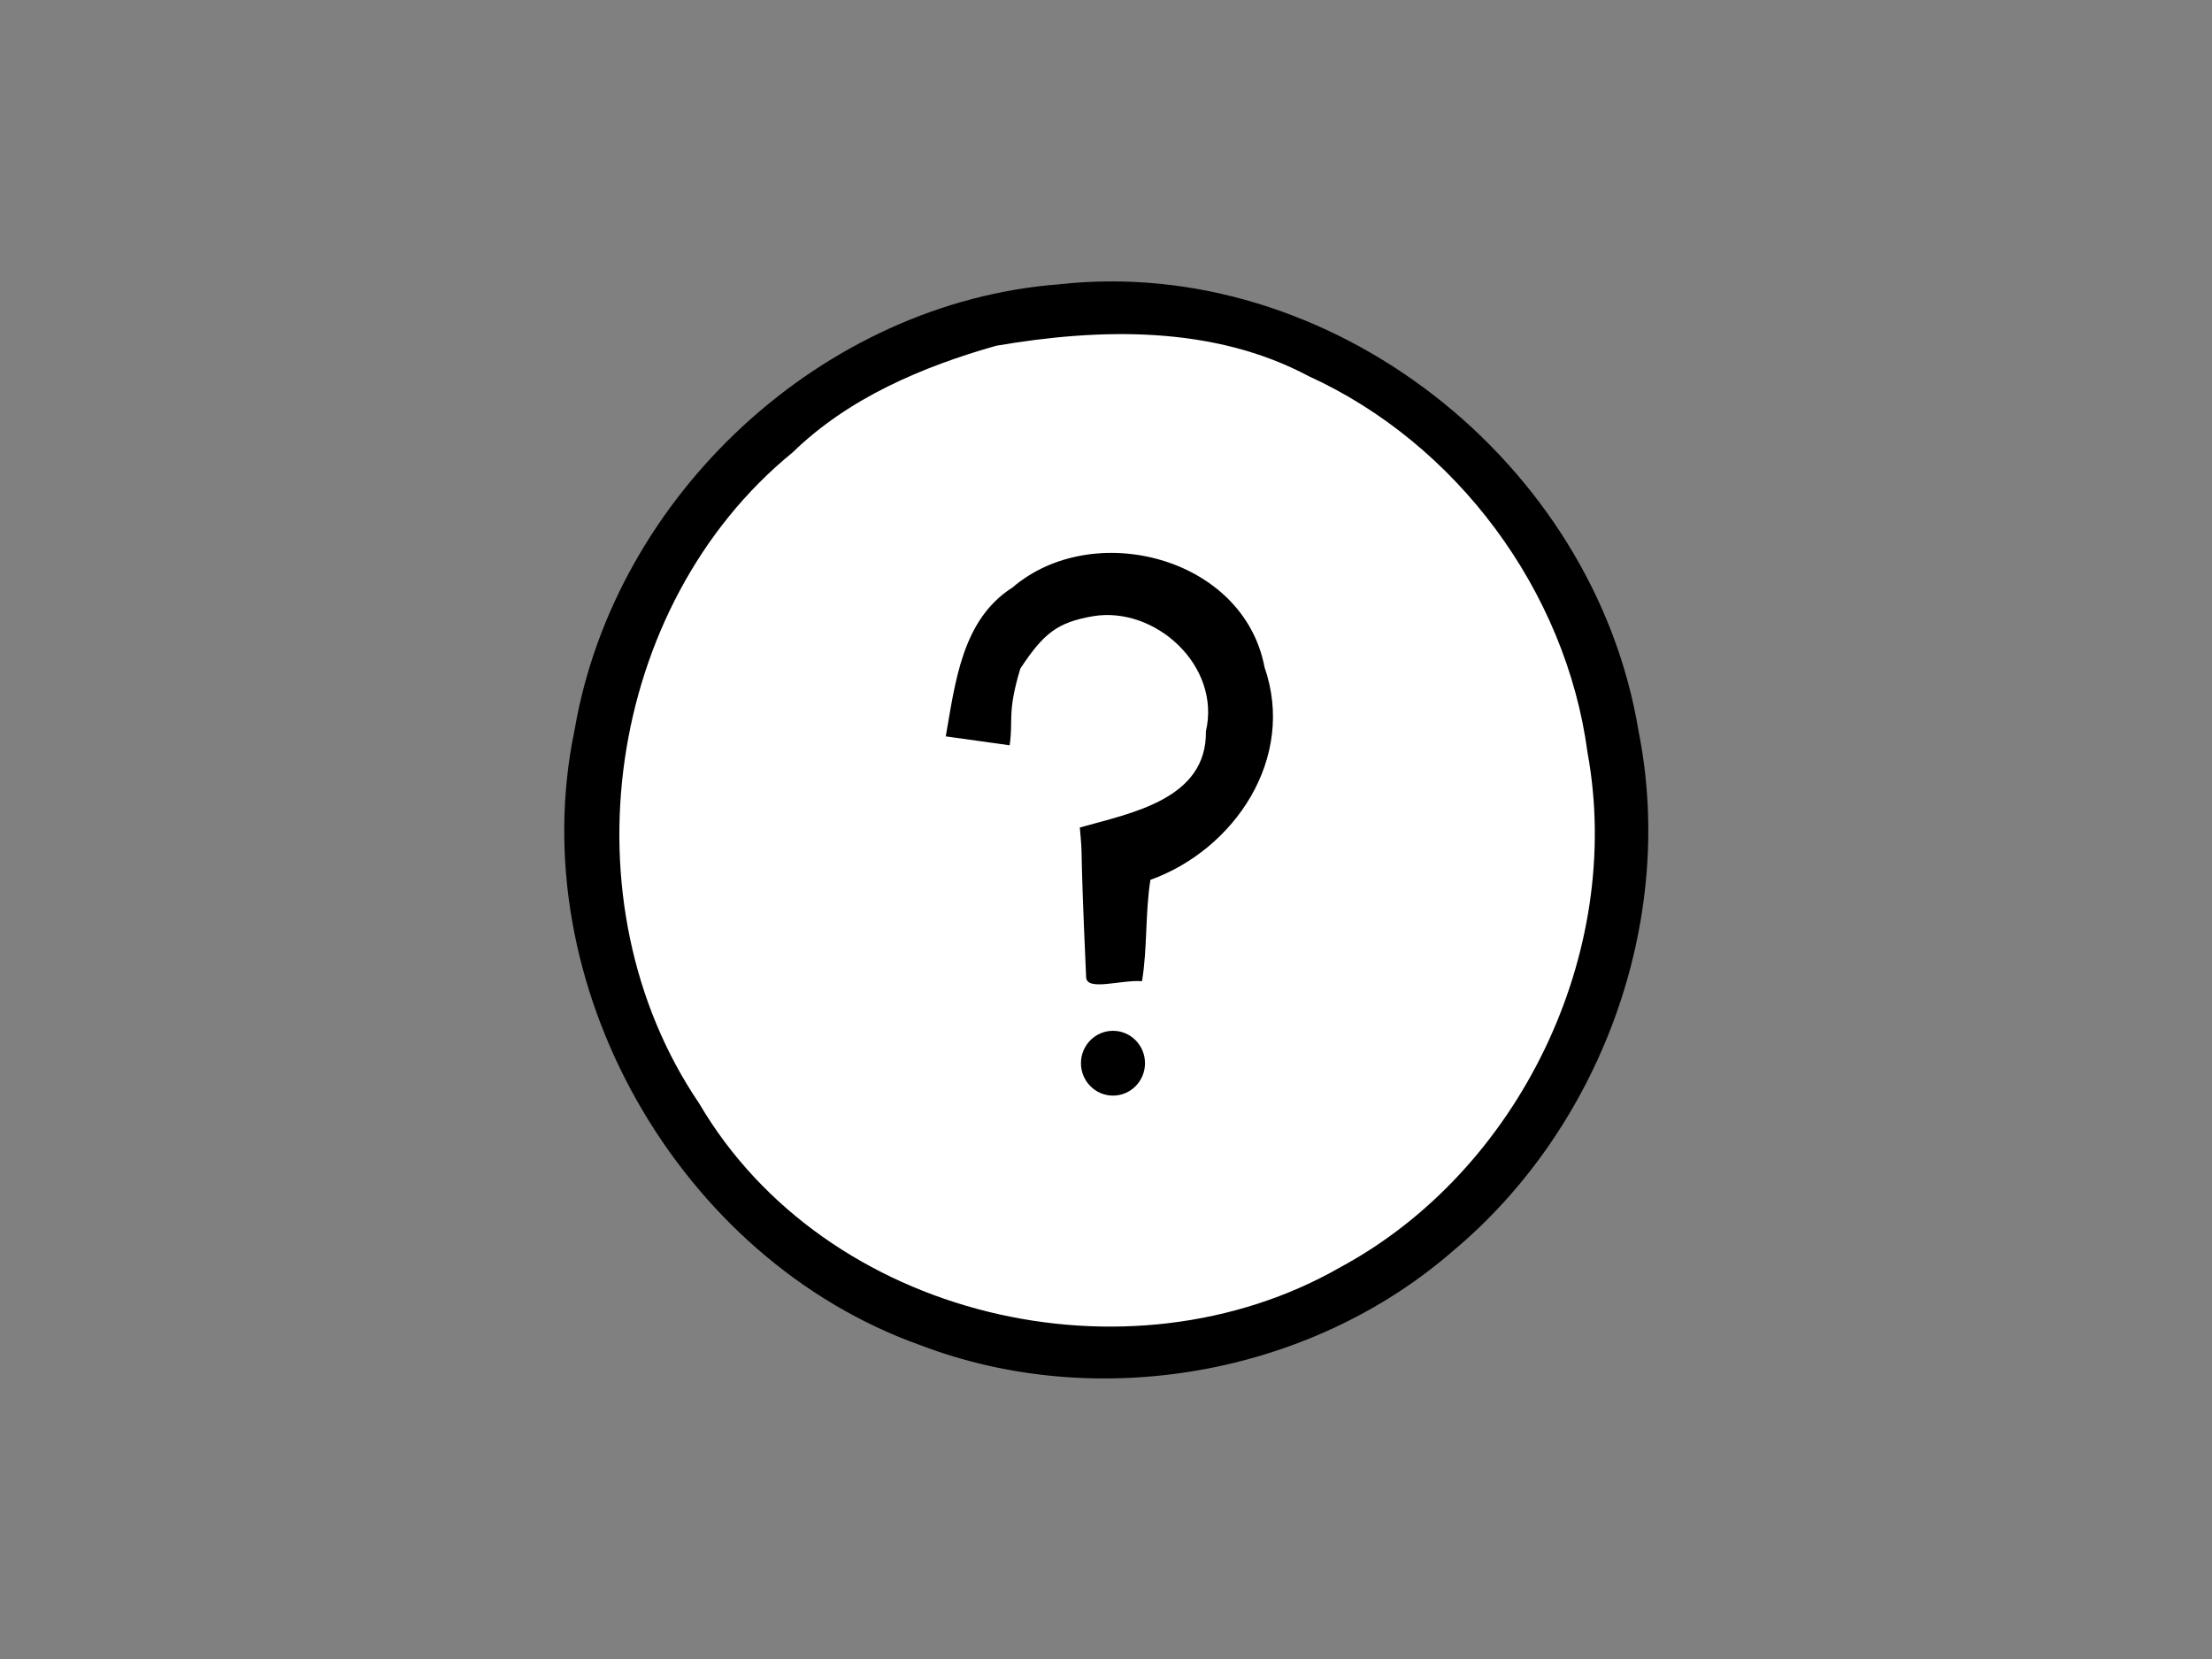
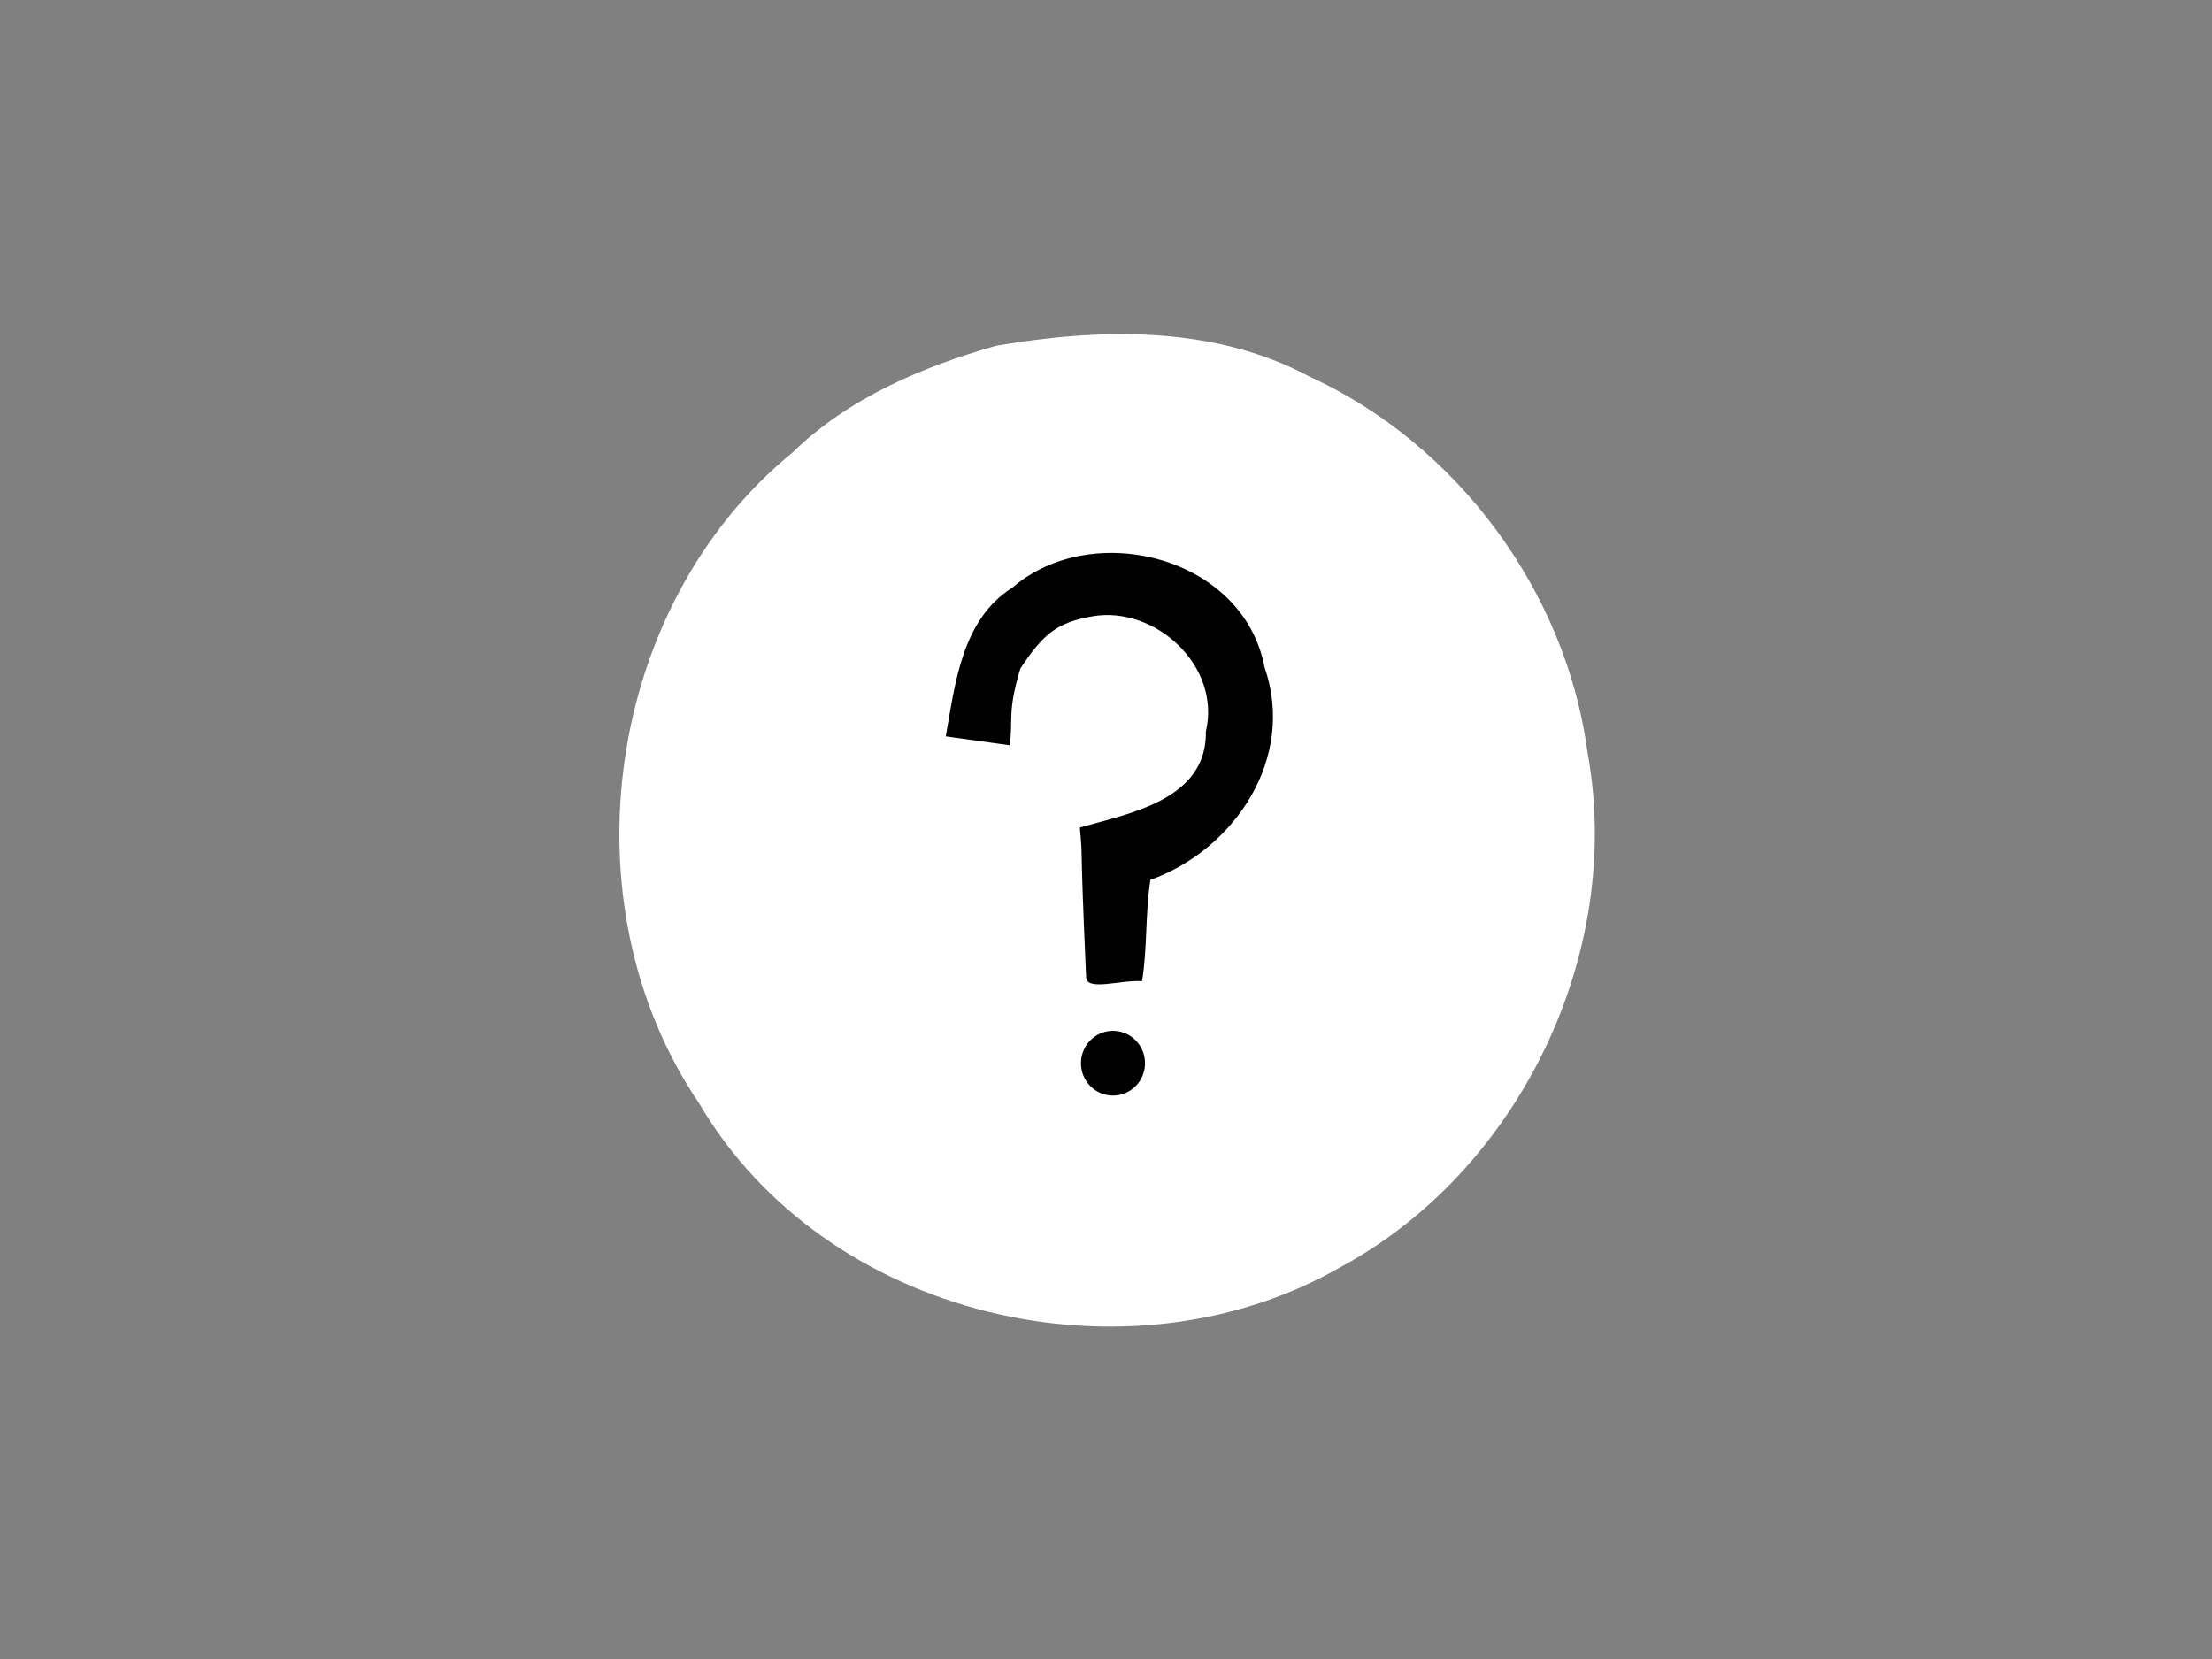
<svg xmlns="http://www.w3.org/2000/svg" xmlns:ns1="http://www.inkscape.org/namespaces/inkscape" xmlns:ns2="http://sodipodi.sourceforge.net/DTD/sodipodi-0.dtd" width="800" height="600" id="svg3166" version="1.1" ns1:version="0.48.4 r9939" ns2:docname="question.svg">
  <rect width="100%" height="100%" fill="#808080" stroke="none" />
  <defs id="defs3168" />
  <ns2:namedview id="base" pagecolor="#ffffff" bordercolor="#666666" borderopacity="1.0" ns1:pageopacity="0.0" ns1:pageshadow="2" ns1:zoom="0.49497475" ns1:cx="78.984539" ns1:cy="199.78284" ns1:document-units="px" ns1:current-layer="layer1" showgrid="false" fit-margin-top="0" fit-margin-left="0" fit-margin-right="0" fit-margin-bottom="0" ns1:window-width="1130" ns1:window-height="704" ns1:window-x="357" ns1:window-y="319" ns1:window-maximized="0" />
  <g ns1:label="Layer 1" ns1:groupmode="layer" id="layer1" transform="translate(-279.925,-302.106)">
    <g id="g4919" transform="matrix(1.095,0,0,1.095,177.473,-187.163)">
-       <path style="fill:#000000;fill-opacity:1" ns1:connector-curvature="0" d="m 443.366,540.725 c 89.306,-9.94 176.744,58.311 191.41,147.702 12.59,63.001 -12.797,131.182 -61.566,171.782 C 525.893,901.229 455.818,913.339 397.641,891.149 317.812,862.799 265.722,771.937 283.362,687.796 296.713,610.025 365.543,546.675 443.366,540.725 z" id="path4601" />
      <path style="fill:#ffffff" ns1:connector-curvature="0" d="m 422.544,561.025 c 34.311,-5.88 71.735,-6.79 103.349,10.08 48.631,22.19 84.879,70.701 92.004,124.252 12.175,66.361 -22.69,138.112 -81.42,169.892 -70.075,40.321 -170.311,17.15 -212.024,-54.041 -44.895,-66.151 -30.922,-164.572 30.922,-214.973 18.47,-17.99 42.82,-28.28 67.17,-35.21 z" id="path4603" />
      <path d="m 427.94,640.896 c 26.494,-22.82 76.37,-10.29 83.288,26.32 10.445,30.03 -9.892,60.201 -37.701,70.211 -1.729,10.92 -0.972,22.609 -2.77,33.459 -7.061,-0.485 -18.247,3.4 -18.457,-1.286 -2.272,-50.59 -0.918,-36.371 -2.085,-49.464 16.81,-4.76 41.99,-9.24 41.644,-31.78 5.05,-21.63 -16.741,-41.441 -37.286,-38.01 -11.825,2.034 -16.326,5.677 -24.004,17.29 -4.423,14.692 -2.283,16.87 -3.528,25.34 -5.257,-0.77 -15.841,-2.17 -21.099,-2.94 3.113,-17.64 5.327,-38.57 21.998,-49.141 z" id="path4607" ns1:connector-curvature="0" style="fill:#000000;fill-opacity:1" ns2:nodetypes="ccccsccccccc" />
      <path ns2:type="arc" style="fill:#000000;fill-opacity:1;stroke:#000000;stroke-width:0;stroke-miterlimit:4;stroke-opacity:0.566;stroke-dasharray:none" id="path4625" ns2:cx="3.8135593" ns2:cy="45.974575" ns2:rx="3.1779661" ns2:ry="4.0254235" d="m 6.992,45.975 c 0,2.223 -1.423,4.025 -3.178,4.025 -1.755,0 -3.178,-1.802 -3.178,-4.025 0,-2.223 1.423,-4.025 3.178,-4.025 1.755,0 3.178,1.802 3.178,4.025 z" transform="matrix(3.328,0,0,2.659,448.473,675.735)" />
    </g>
  </g>
</svg>